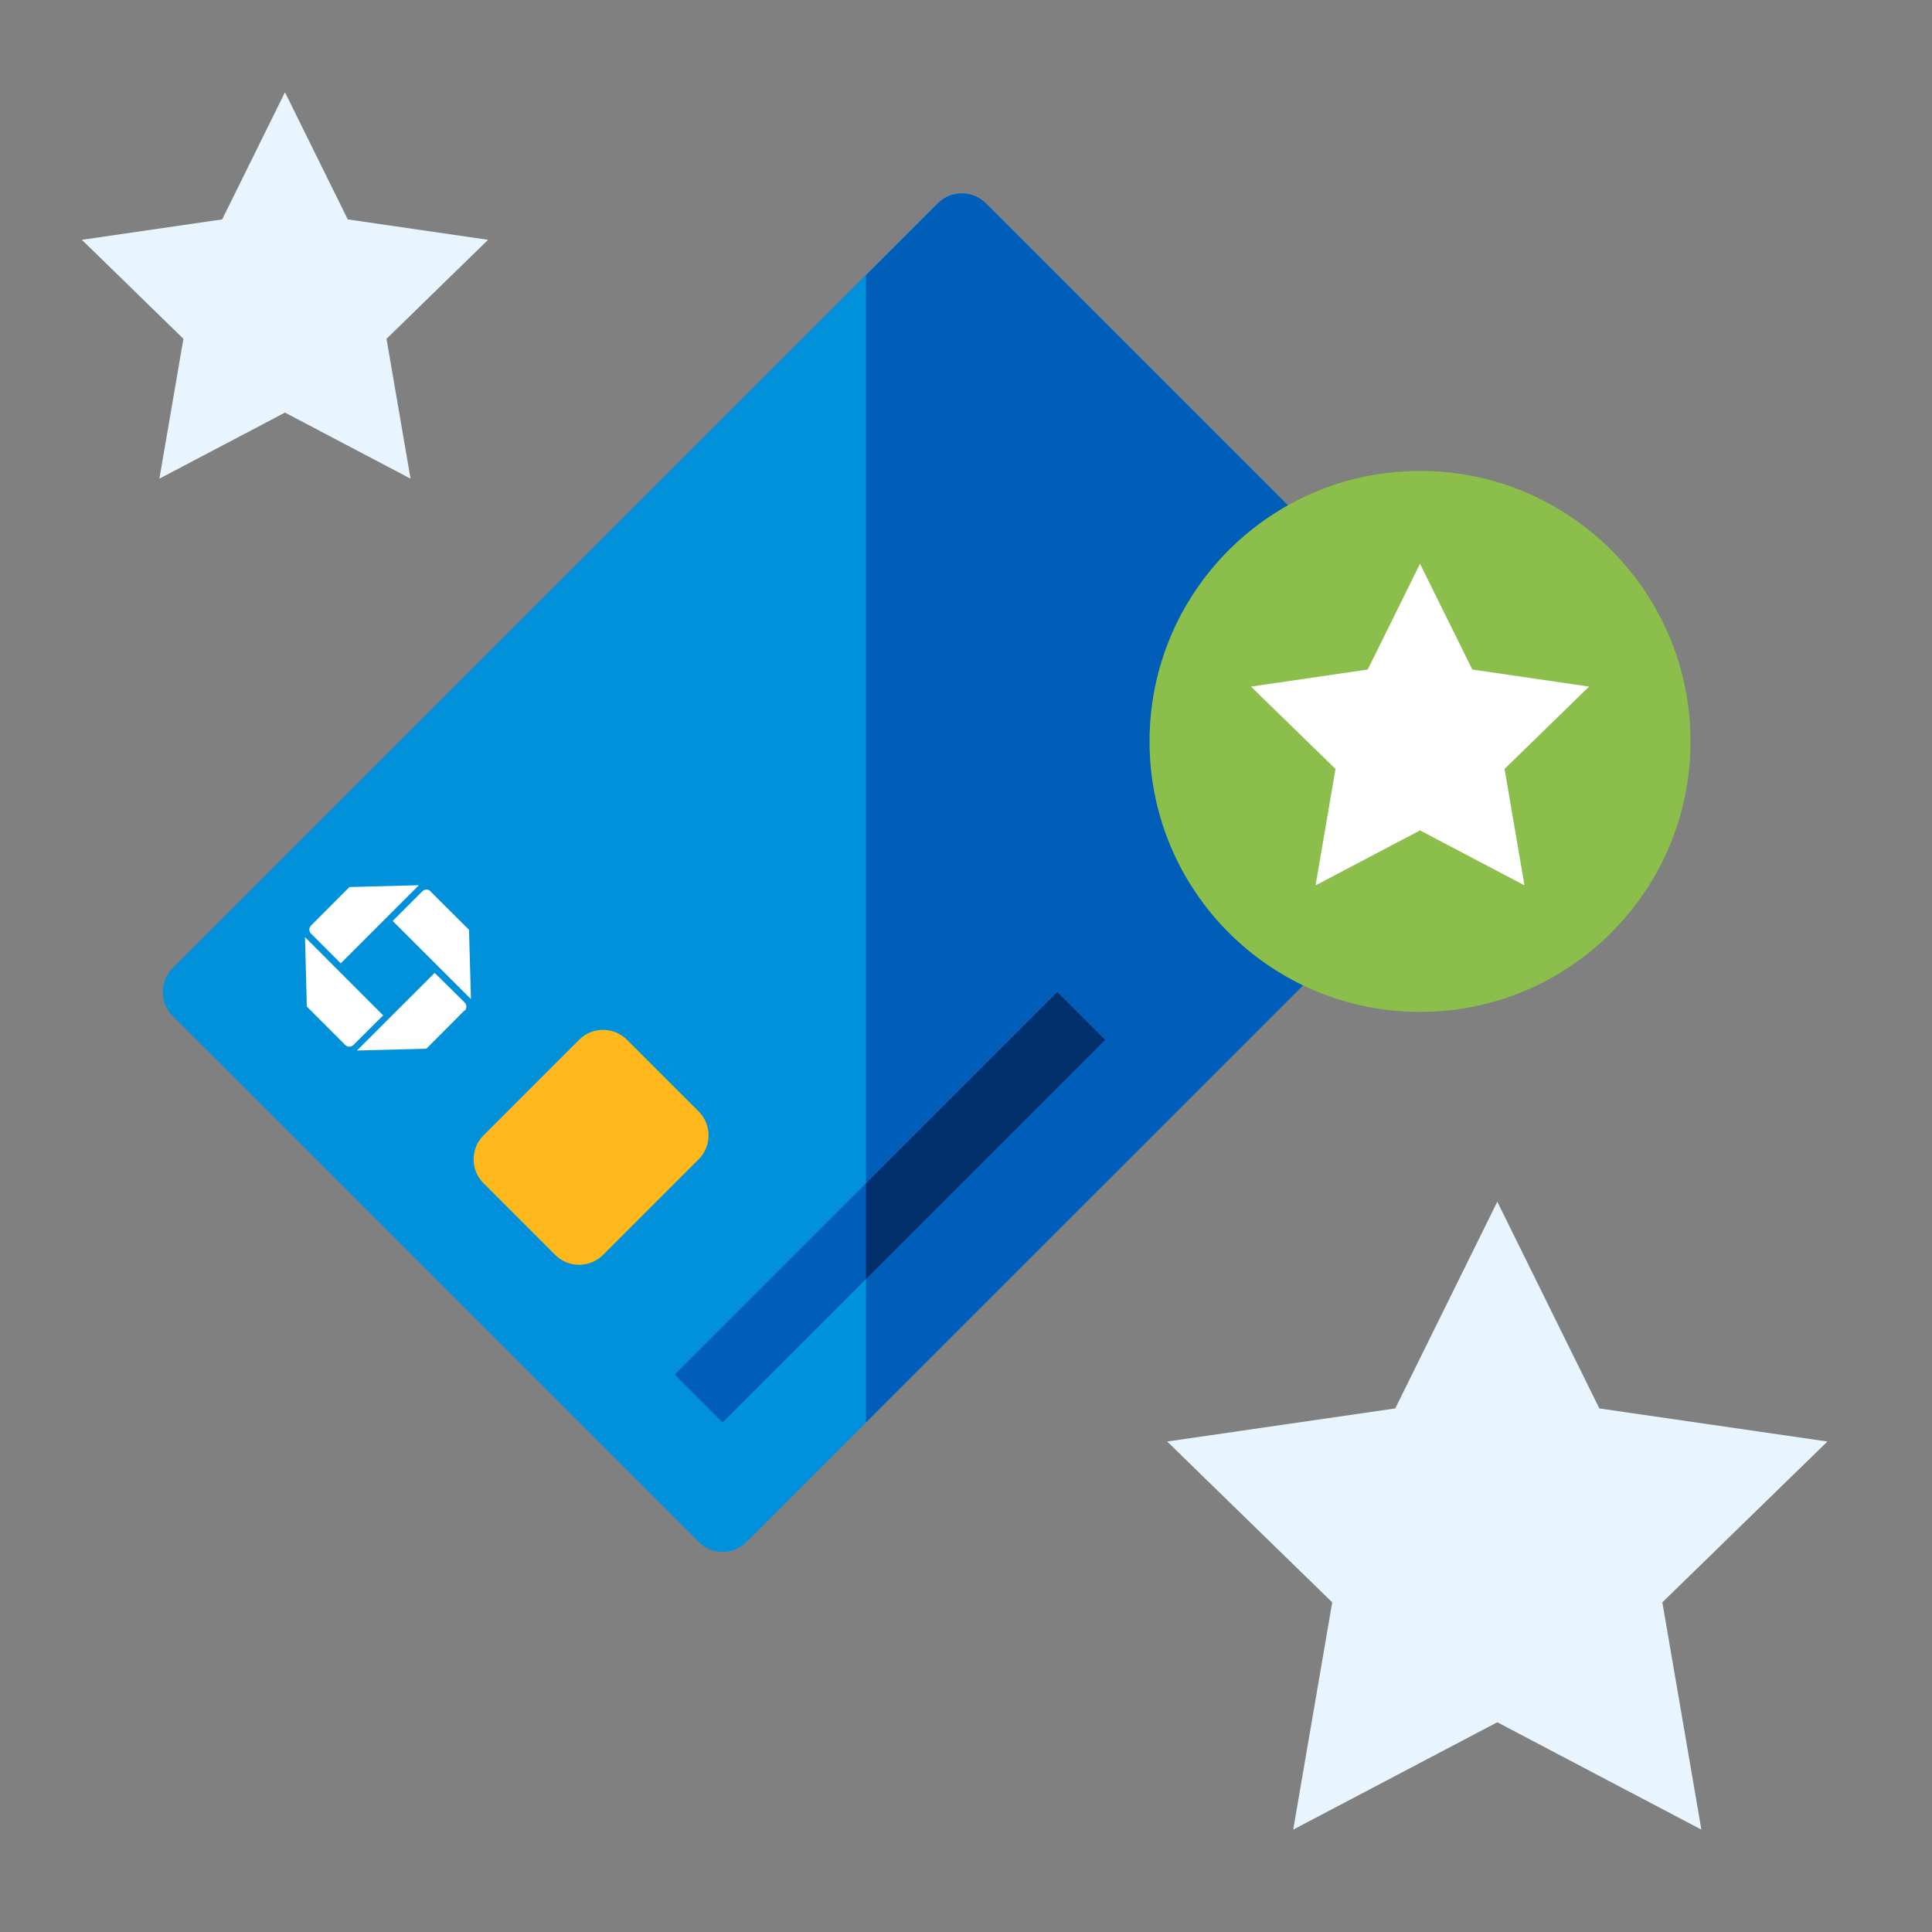
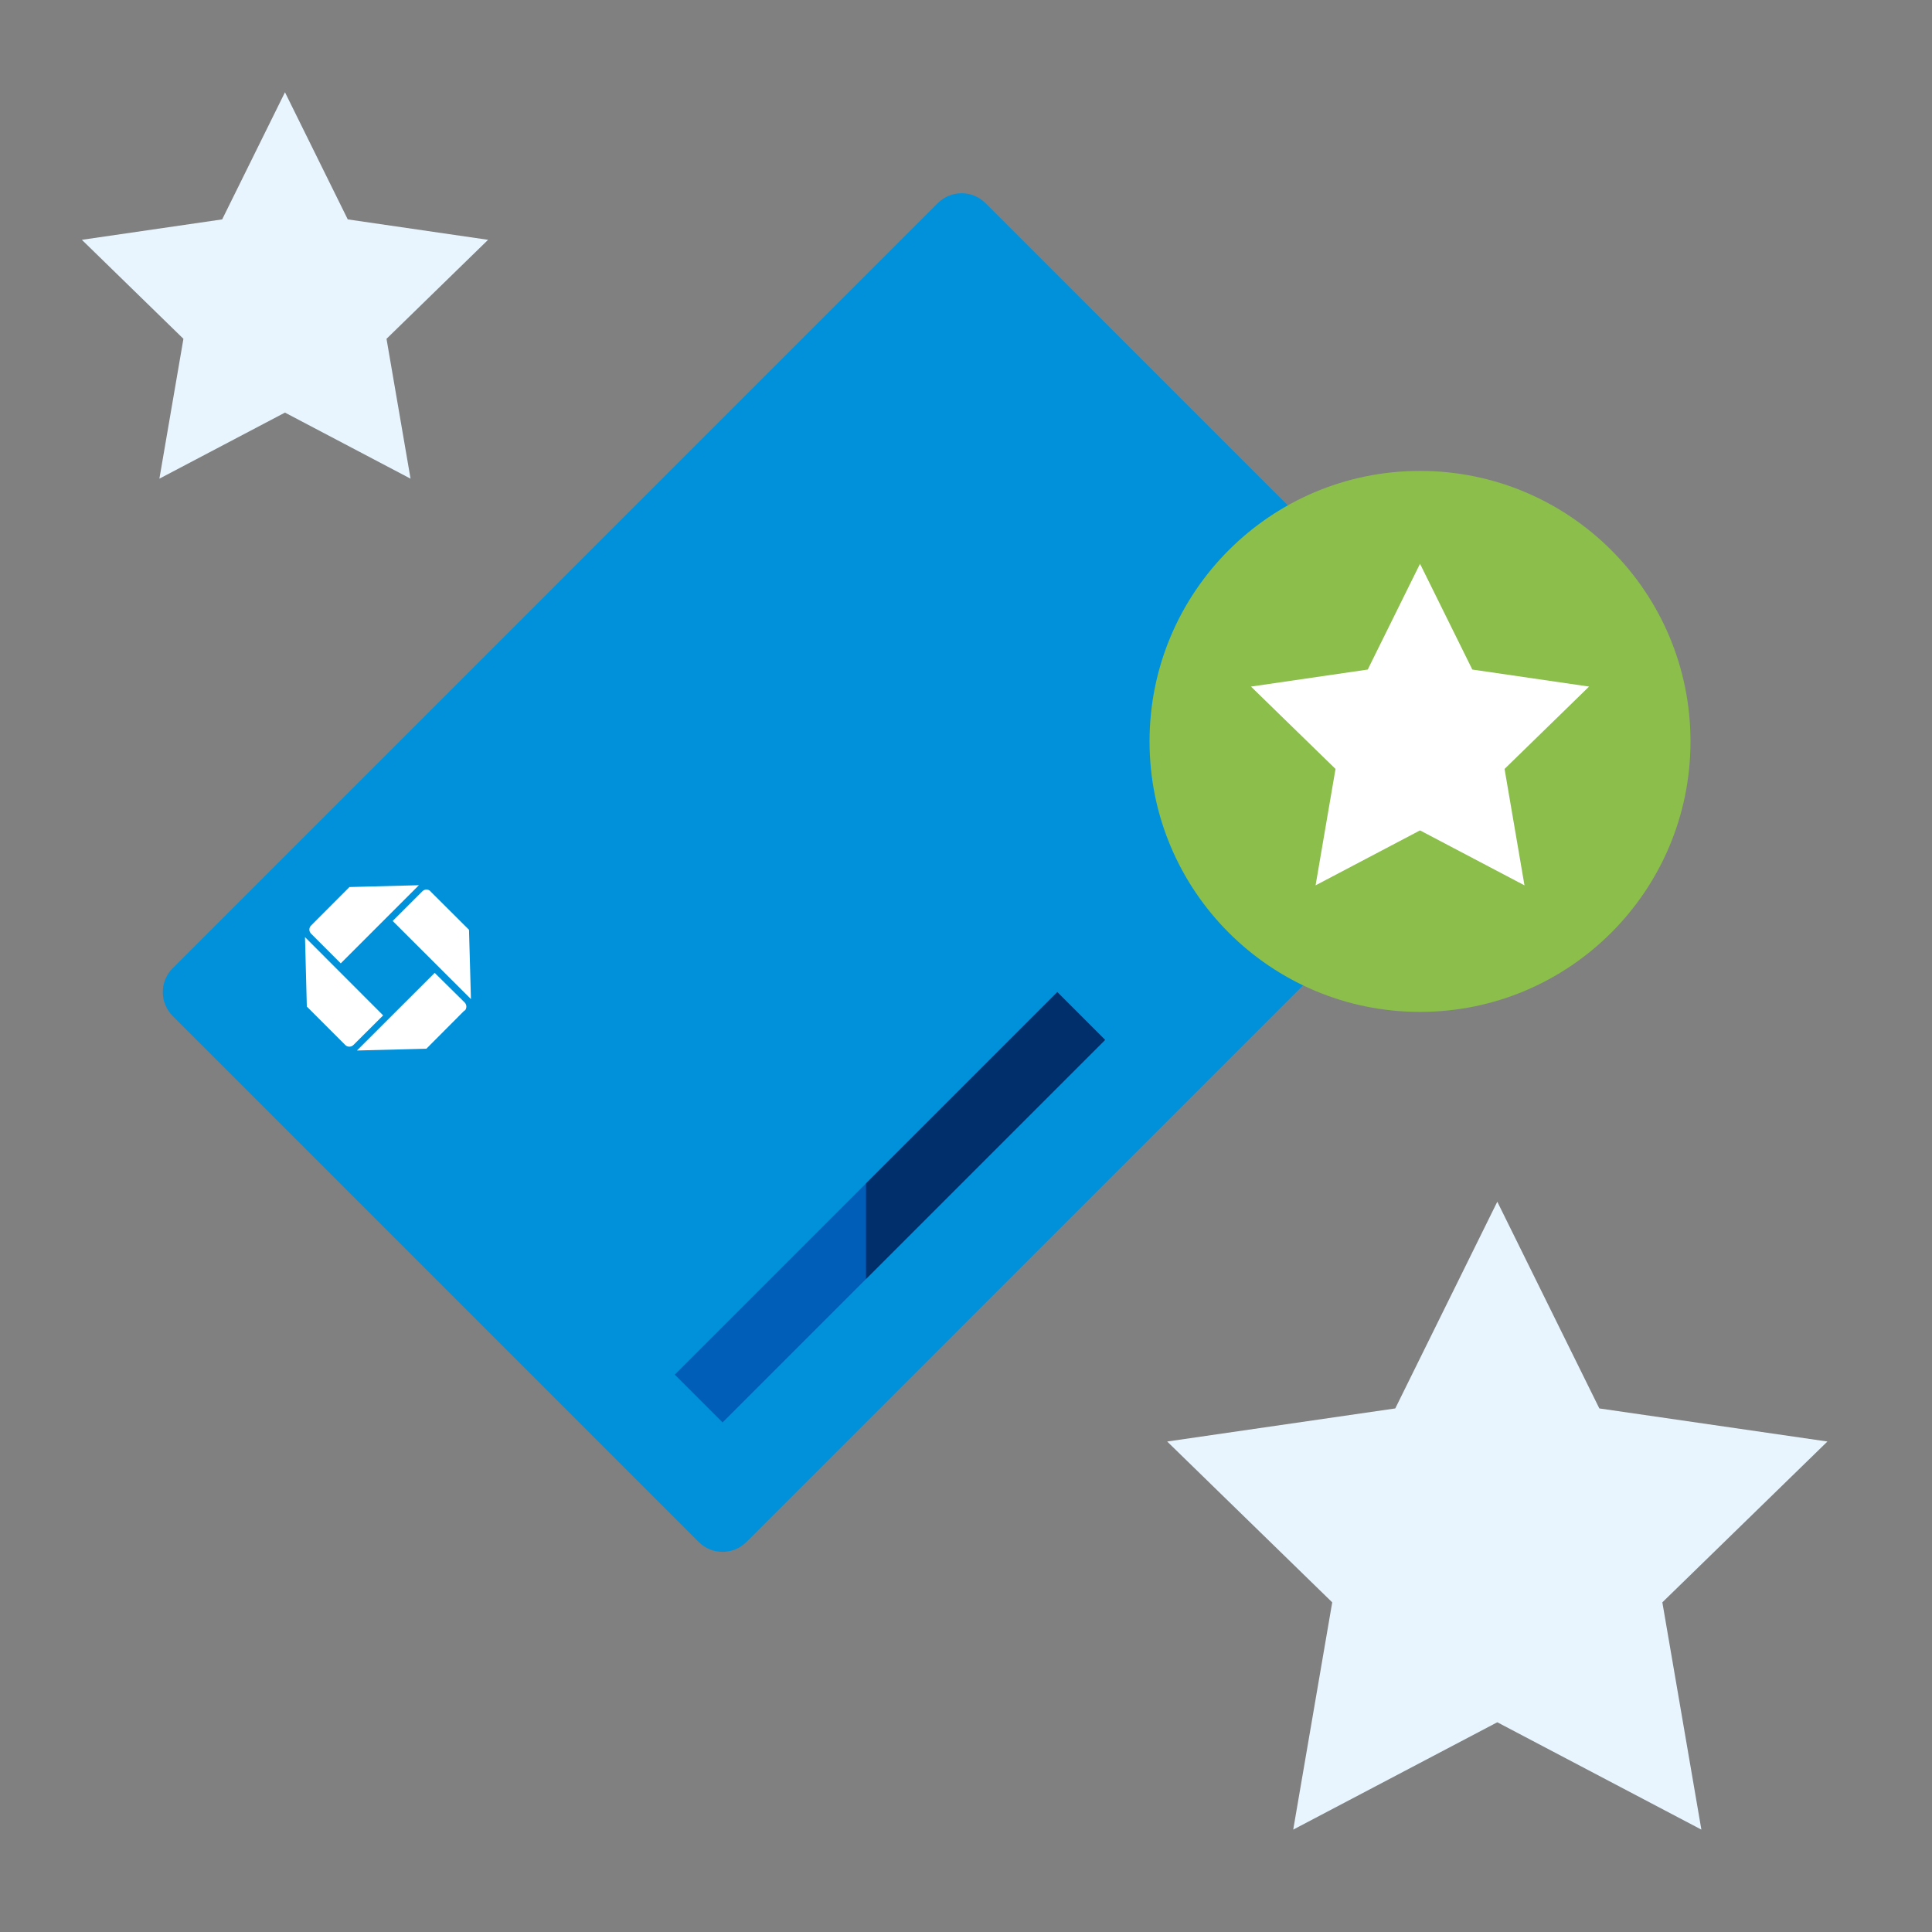
<svg xmlns="http://www.w3.org/2000/svg" width="70" height="70" viewBox="0 0 70 70" fill="none">
  <rect x="0" y="0" width="70" height="70" fill="#808080" stroke="none" />
  <path d="M10.325 14.949L5.775 17.343L6.646 12.276L2.966 8.689L8.05 7.949L10.325 3.343L12.6 7.949L17.684 8.689L14.004 12.276L14.875 17.343L10.325 14.949Z" fill="#E8F5FE" />
  <path d="M54.25 62.401L46.856 66.29L48.269 58.056L42.289 52.229L50.553 51.03L54.25 43.54L57.947 51.03L66.211 52.229L60.23 58.056L61.644 66.29L54.25 62.401Z" fill="#E8F5FE" />
  <path d="M33.976 7.361L6.257 35.08C5.779 35.558 5.779 36.334 6.257 36.812L25.314 55.868C25.792 56.347 26.568 56.347 27.046 55.868L54.765 28.15C55.243 27.672 55.243 26.896 54.765 26.417L35.708 7.361C35.23 6.882 34.454 6.882 33.976 7.361Z" fill="#0091DA" />
-   <path d="M54.766 28.149L31.377 51.533V9.971L33.976 7.372C34.09 7.256 34.227 7.164 34.377 7.101C34.527 7.038 34.688 7.006 34.851 7.006C35.014 7.006 35.175 7.038 35.325 7.101C35.476 7.164 35.612 7.256 35.726 7.372L54.784 26.429C55.006 26.661 55.129 26.971 55.126 27.293C55.122 27.614 54.993 27.921 54.766 28.149Z" fill="#005EB8" />
  <path d="M38.307 35.947L24.448 49.806L26.18 51.538L40.039 37.679L38.307 35.947Z" fill="#005EB8" />
  <path d="M40.04 37.677L31.377 46.34V42.875L38.307 35.945L40.04 37.677Z" fill="#002F6C" />
-   <path d="M21.849 45.468L25.314 42.003C25.792 41.525 25.792 40.749 25.314 40.27L22.715 37.672C22.237 37.194 21.461 37.194 20.983 37.672L17.518 41.137C17.04 41.615 17.04 42.391 17.518 42.869L20.117 45.468C20.595 45.946 21.371 45.946 21.849 45.468Z" fill="#FFB81C" />
  <path d="M11.274 33.53C11.254 33.549 11.237 33.572 11.226 33.598C11.214 33.624 11.209 33.653 11.209 33.681C11.209 33.709 11.214 33.737 11.226 33.763C11.237 33.789 11.254 33.812 11.274 33.832L12.346 34.904L15.177 32.073L12.661 32.139L11.274 33.53Z" fill="white" />
  <path d="M15.601 32.296C15.582 32.276 15.559 32.259 15.533 32.248C15.507 32.236 15.479 32.23 15.45 32.23C15.422 32.23 15.394 32.236 15.368 32.248C15.342 32.259 15.319 32.276 15.299 32.296L14.227 33.368L17.063 36.199L16.993 33.688L15.601 32.301" fill="white" />
  <path d="M16.835 36.623C16.875 36.583 16.897 36.529 16.897 36.472C16.897 36.416 16.875 36.361 16.835 36.321L15.75 35.249L12.933 38.062L15.448 37.997L16.835 36.605" fill="white" />
  <path d="M12.504 37.857C12.523 37.878 12.547 37.894 12.573 37.906C12.6 37.917 12.628 37.923 12.657 37.923C12.686 37.923 12.714 37.917 12.74 37.906C12.767 37.894 12.79 37.878 12.81 37.857L13.882 36.789L11.051 33.954L11.117 36.47L12.504 37.857Z" fill="white" />
  <path d="M51.45 36.663C56.862 36.663 61.25 32.275 61.25 26.863C61.25 21.45 56.862 17.062 51.45 17.062C46.037 17.062 41.65 21.45 41.65 26.863C41.65 32.275 46.037 36.663 51.45 36.663Z" fill="#8BBE4B" />
  <path d="M51.45 30.087L47.666 32.078L48.388 27.86L45.325 24.876L49.556 24.259L51.45 20.427L53.345 24.259L57.575 24.876L54.513 27.86L55.235 32.078L51.45 30.087Z" fill="white" />
</svg>